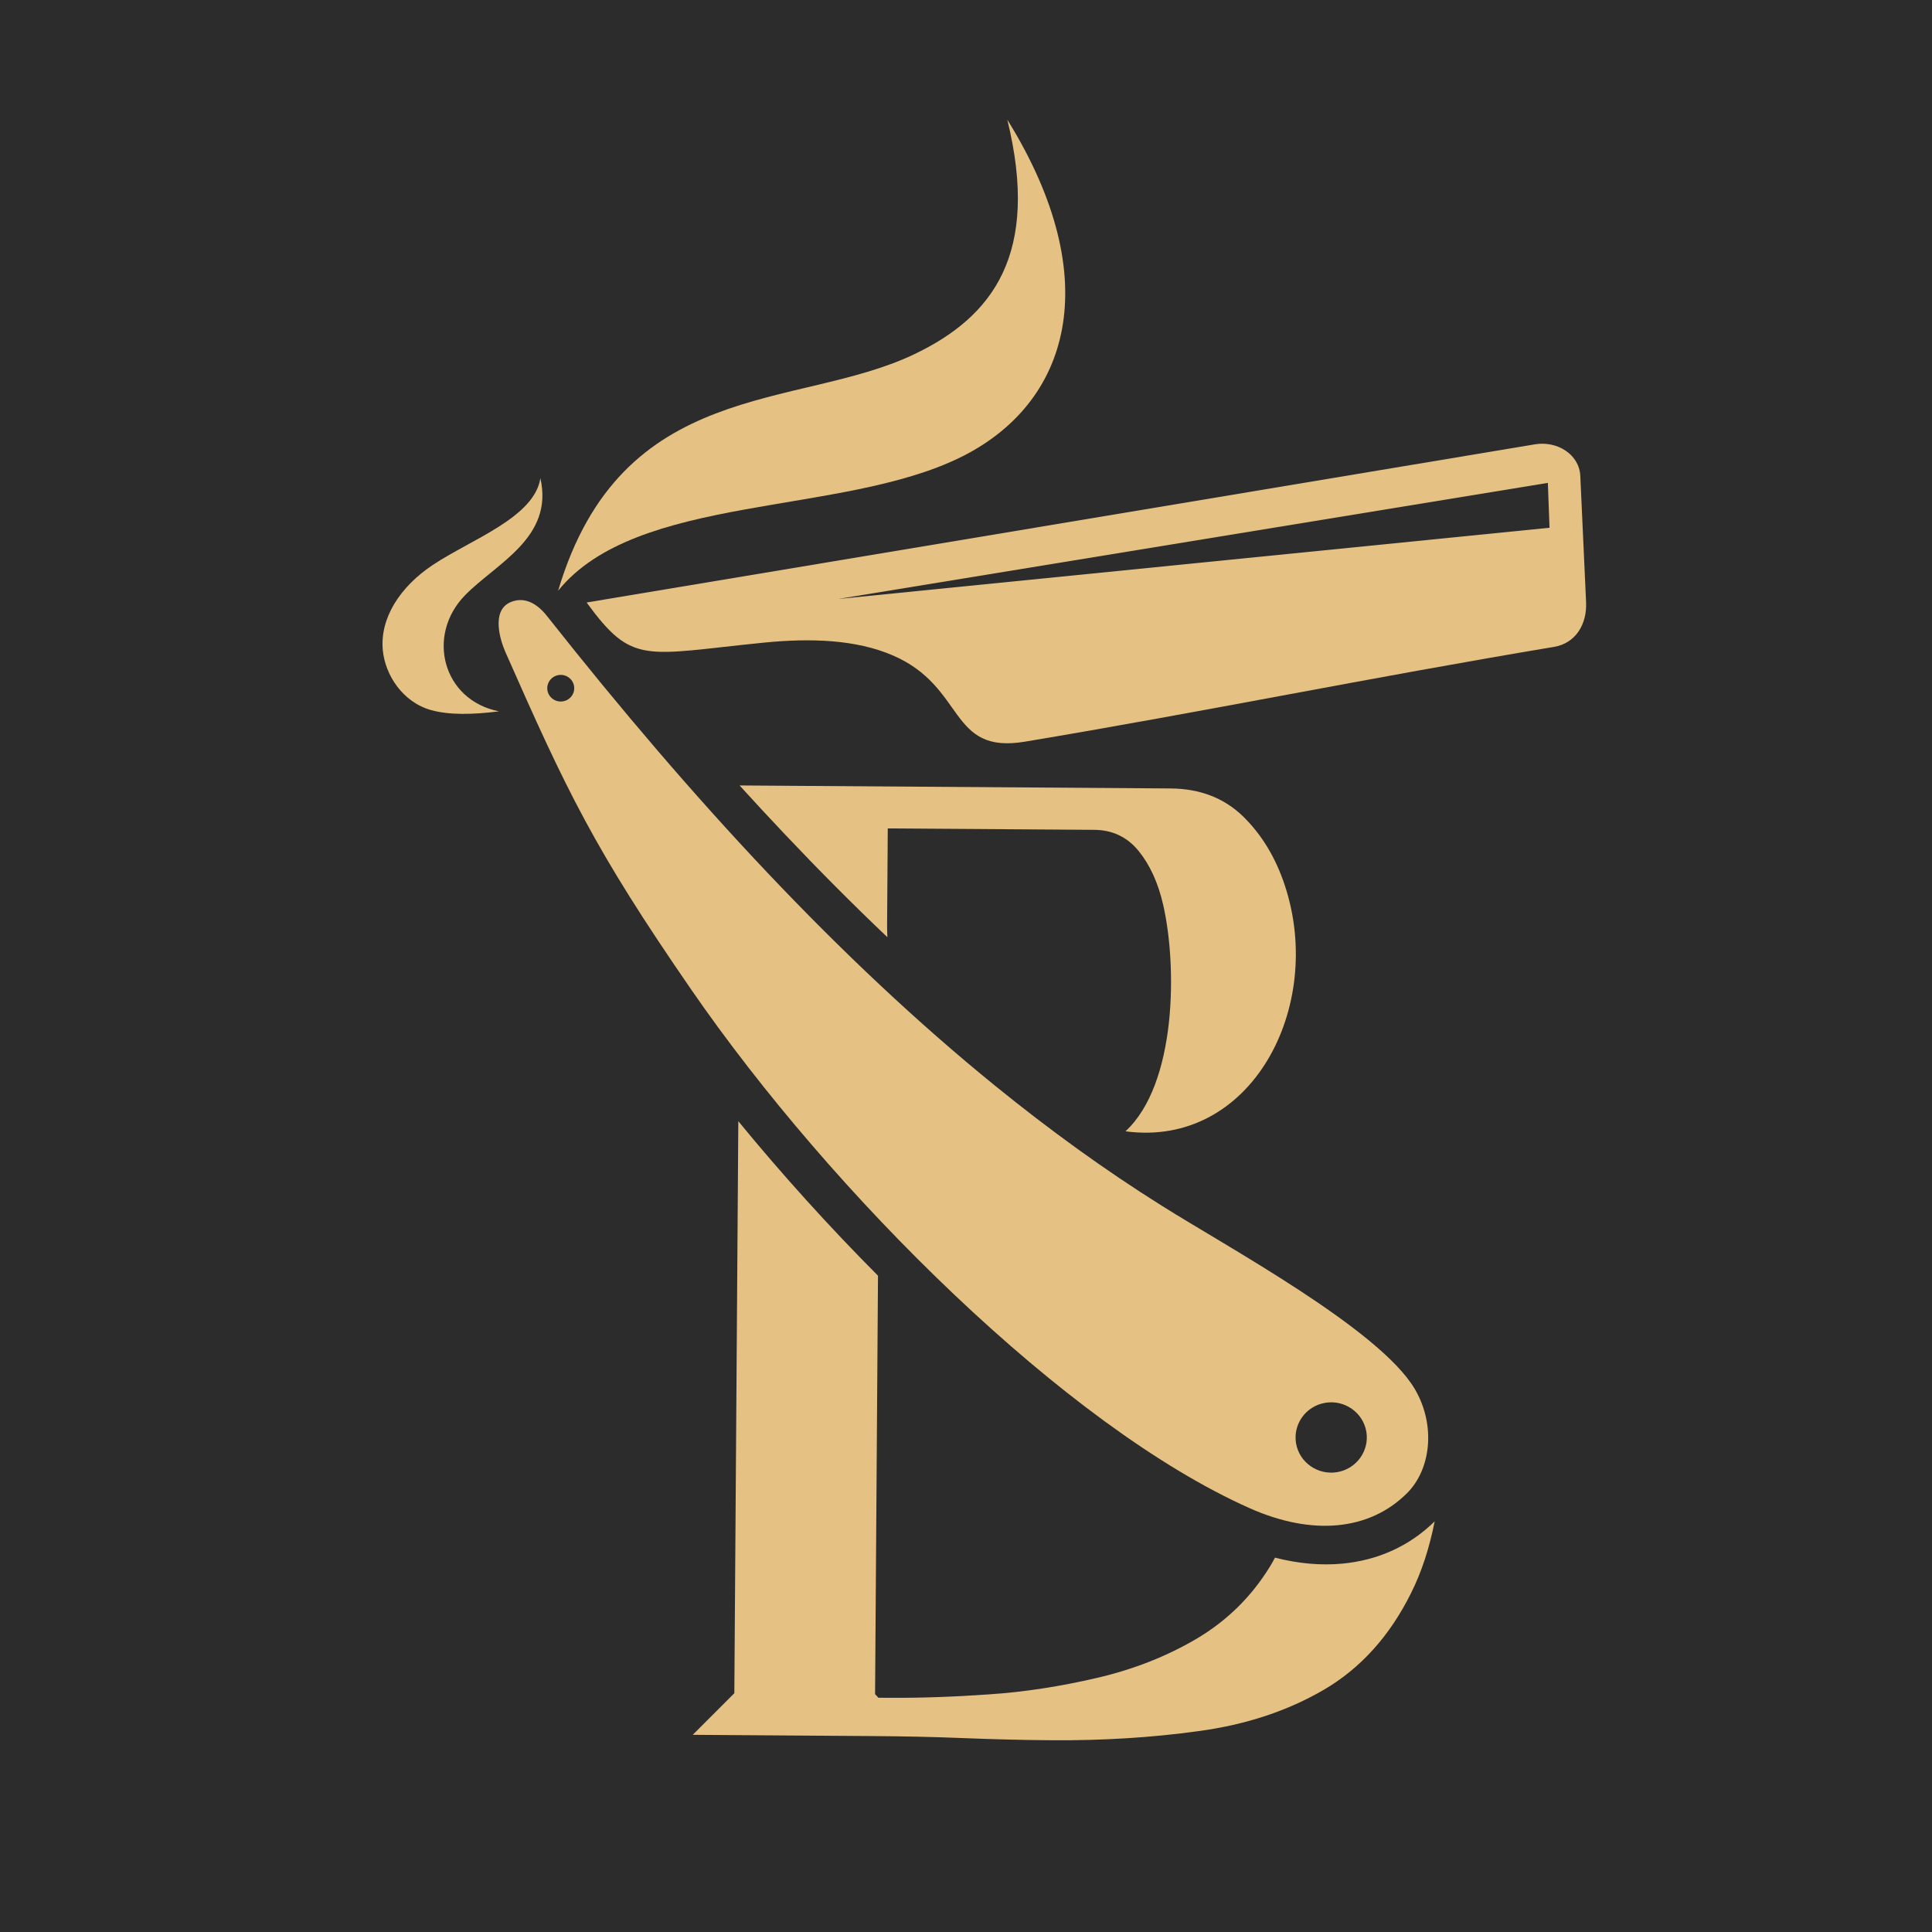
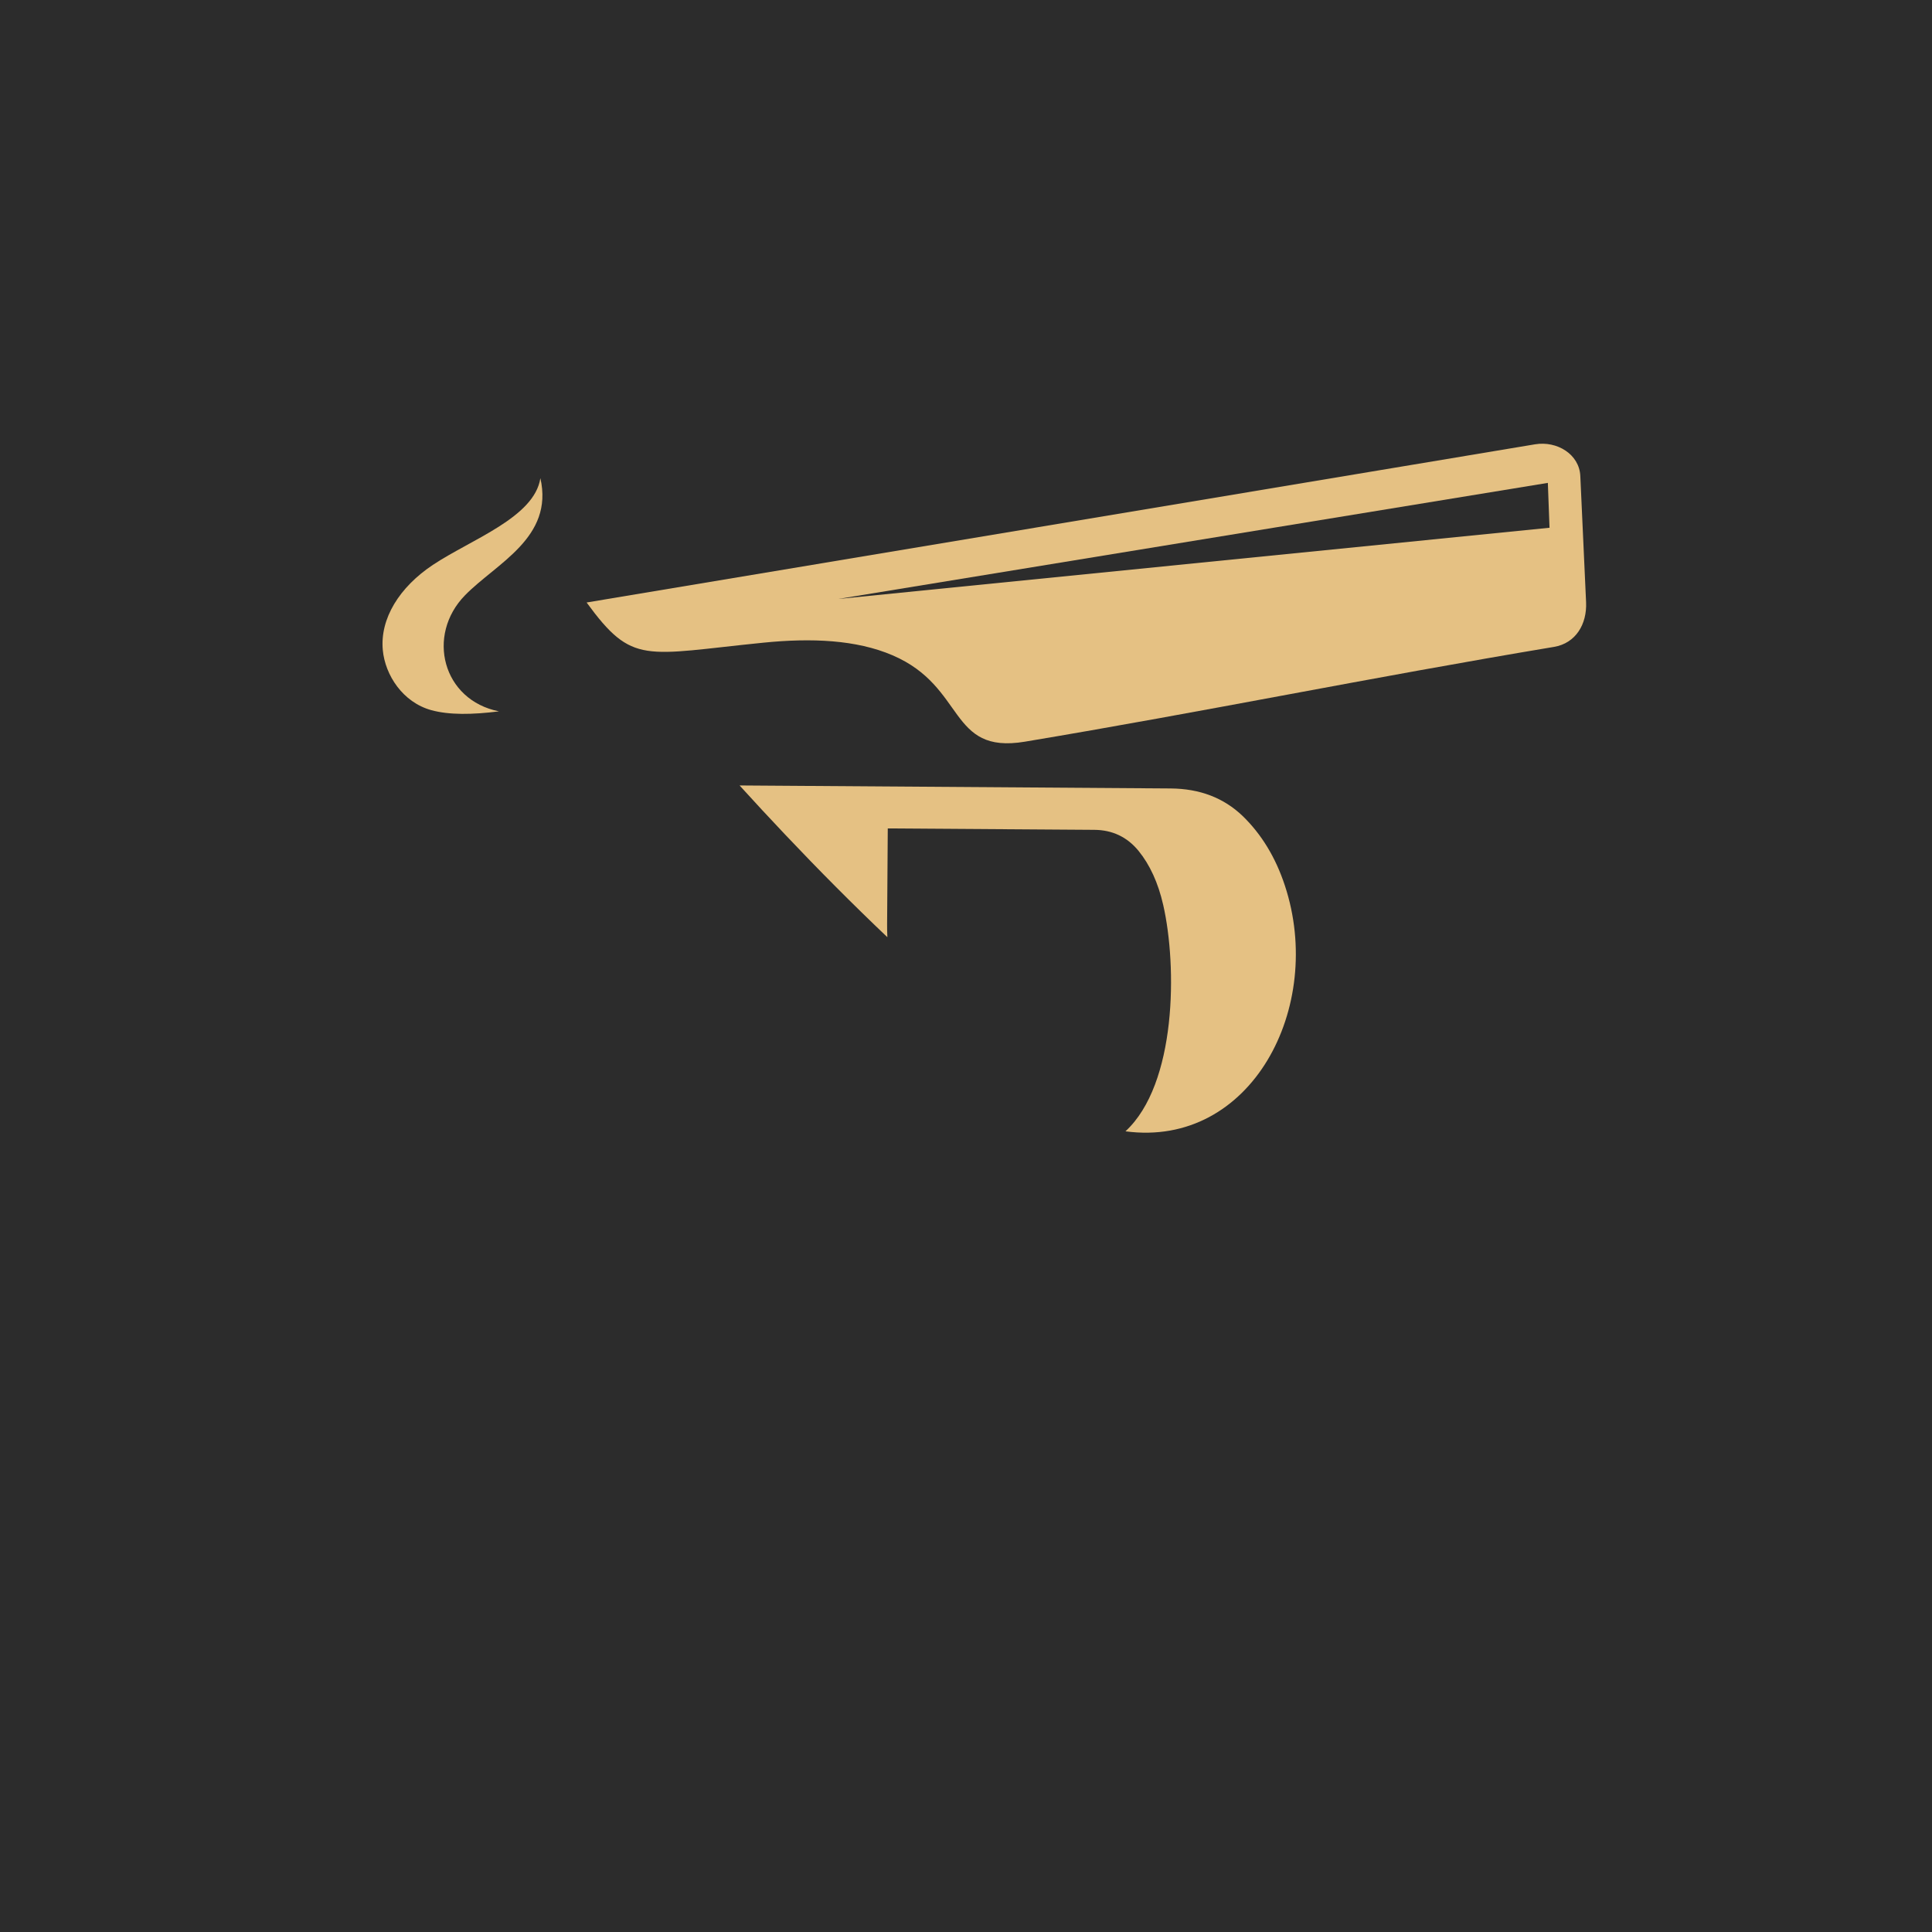
<svg xmlns="http://www.w3.org/2000/svg" width="67" height="67" viewBox="0 0 67 67" fill="none">
  <rect width="67" height="67" fill="#2C2C2C" />
  <path d="M25.648 27.239L40.594 27.343C41.607 27.35 42.437 27.668 43.094 28.298C43.744 28.927 44.236 29.732 44.557 30.706C45.954 34.931 43.385 39.817 39.03 39.233C40.809 37.592 40.824 33.507 40.339 31.383C40.164 30.613 39.874 29.987 39.485 29.509C39.089 29.024 38.574 28.782 37.947 28.778L30.787 28.729L30.764 32.051C30.763 32.204 30.766 32.354 30.773 32.501C29.579 31.366 28.395 30.176 27.22 28.934C26.694 28.379 26.17 27.814 25.648 27.239Z" fill="#E5C183" />
-   <path d="M36.465 60.35C35.445 60.343 34.42 60.316 33.387 60.275C32.362 60.234 31.343 60.213 30.337 60.206L24.024 60.162L25.466 58.719L25.604 38.882C27.104 40.712 28.744 42.528 30.448 44.24L30.347 58.752L30.464 58.876L30.849 58.878C31.91 58.886 33.06 58.846 34.286 58.76C35.519 58.679 36.773 58.484 38.042 58.188C39.318 57.891 40.471 57.437 41.515 56.819C42.552 56.201 43.391 55.378 44.031 54.343C44.096 54.237 44.157 54.129 44.216 54.018C45.025 54.226 45.812 54.295 46.554 54.225C47.785 54.108 48.879 53.618 49.754 52.758C49.565 53.707 49.291 54.537 48.934 55.246C48.194 56.736 47.188 57.85 45.916 58.596C44.651 59.334 43.202 59.813 41.568 60.033C39.942 60.259 38.24 60.363 36.465 60.35Z" fill="#E5C183" />
-   <path fill-rule="evenodd" clip-rule="evenodd" d="M17.685 20.892C17.973 20.761 18.467 20.699 19.009 21.413C24.026 27.761 29.137 33.29 34.508 37.652C36.398 39.187 38.319 40.578 40.281 41.808C42.511 43.219 47.85 46.096 49.068 48.177C49.799 49.426 49.626 50.957 48.791 51.786C47.482 53.087 45.498 53.266 43.333 52.301C36.969 49.465 28.852 41.396 23.97 34.316C20.601 29.43 19.668 27.463 17.526 22.611C17.338 22.183 17.041 21.188 17.685 20.892ZM19.368 23.411C19.623 23.369 19.864 23.538 19.907 23.789C19.951 24.041 19.779 24.279 19.524 24.321C19.27 24.364 19.028 24.195 18.985 23.944C18.942 23.692 19.114 23.454 19.368 23.411ZM45.959 48.648C46.63 48.536 47.269 48.984 47.383 49.647C47.496 50.31 47.043 50.94 46.371 51.053C45.699 51.164 45.06 50.717 44.946 50.054C44.833 49.39 45.286 48.761 45.959 48.648Z" fill="#E5C183" />
-   <path fill-rule="evenodd" clip-rule="evenodd" d="M34.932 4.149C38.386 9.714 37.089 14.002 33.306 15.861C29.148 17.904 22.08 17.113 19.355 20.486C21.555 13.087 27.624 14.223 31.686 12.294C34.443 10.985 36.071 8.797 34.932 4.149Z" fill="#E5C183" />
-   <path d="M14.958 24.628C15.578 24.798 16.382 24.786 17.304 24.669C15.348 24.282 14.768 22.032 16.128 20.642C17.216 19.53 19.211 18.647 18.74 16.582C18.531 17.946 16.348 18.701 15.013 19.589C13.852 20.361 13.174 21.451 13.275 22.542C13.355 23.412 13.968 24.355 14.958 24.628Z" fill="#E5C183" />
+   <path d="M14.958 24.628C15.578 24.798 16.382 24.786 17.304 24.669C15.348 24.282 14.768 22.032 16.128 20.642C17.216 19.53 19.211 18.647 18.74 16.582C18.531 17.946 16.348 18.701 15.013 19.589C13.852 20.361 13.174 21.451 13.275 22.542C13.355 23.412 13.968 24.355 14.958 24.628" fill="#E5C183" />
  <path d="M26.479 22.287C28.136 22.121 29.694 22.184 30.953 22.725C33.507 23.822 32.873 26.165 35.541 25.721C41.763 24.683 47.495 23.501 53.889 22.434C54.647 22.308 55.038 21.645 55.004 20.886L54.804 16.509C54.77 15.75 53.993 15.282 53.235 15.408L22.693 20.502L20.343 20.894C21.943 23.082 22.332 22.702 26.479 22.287ZM29.07 20.771L53.678 16.746L53.736 18.302L29.07 20.771Z" fill="#E5C183" />
</svg>